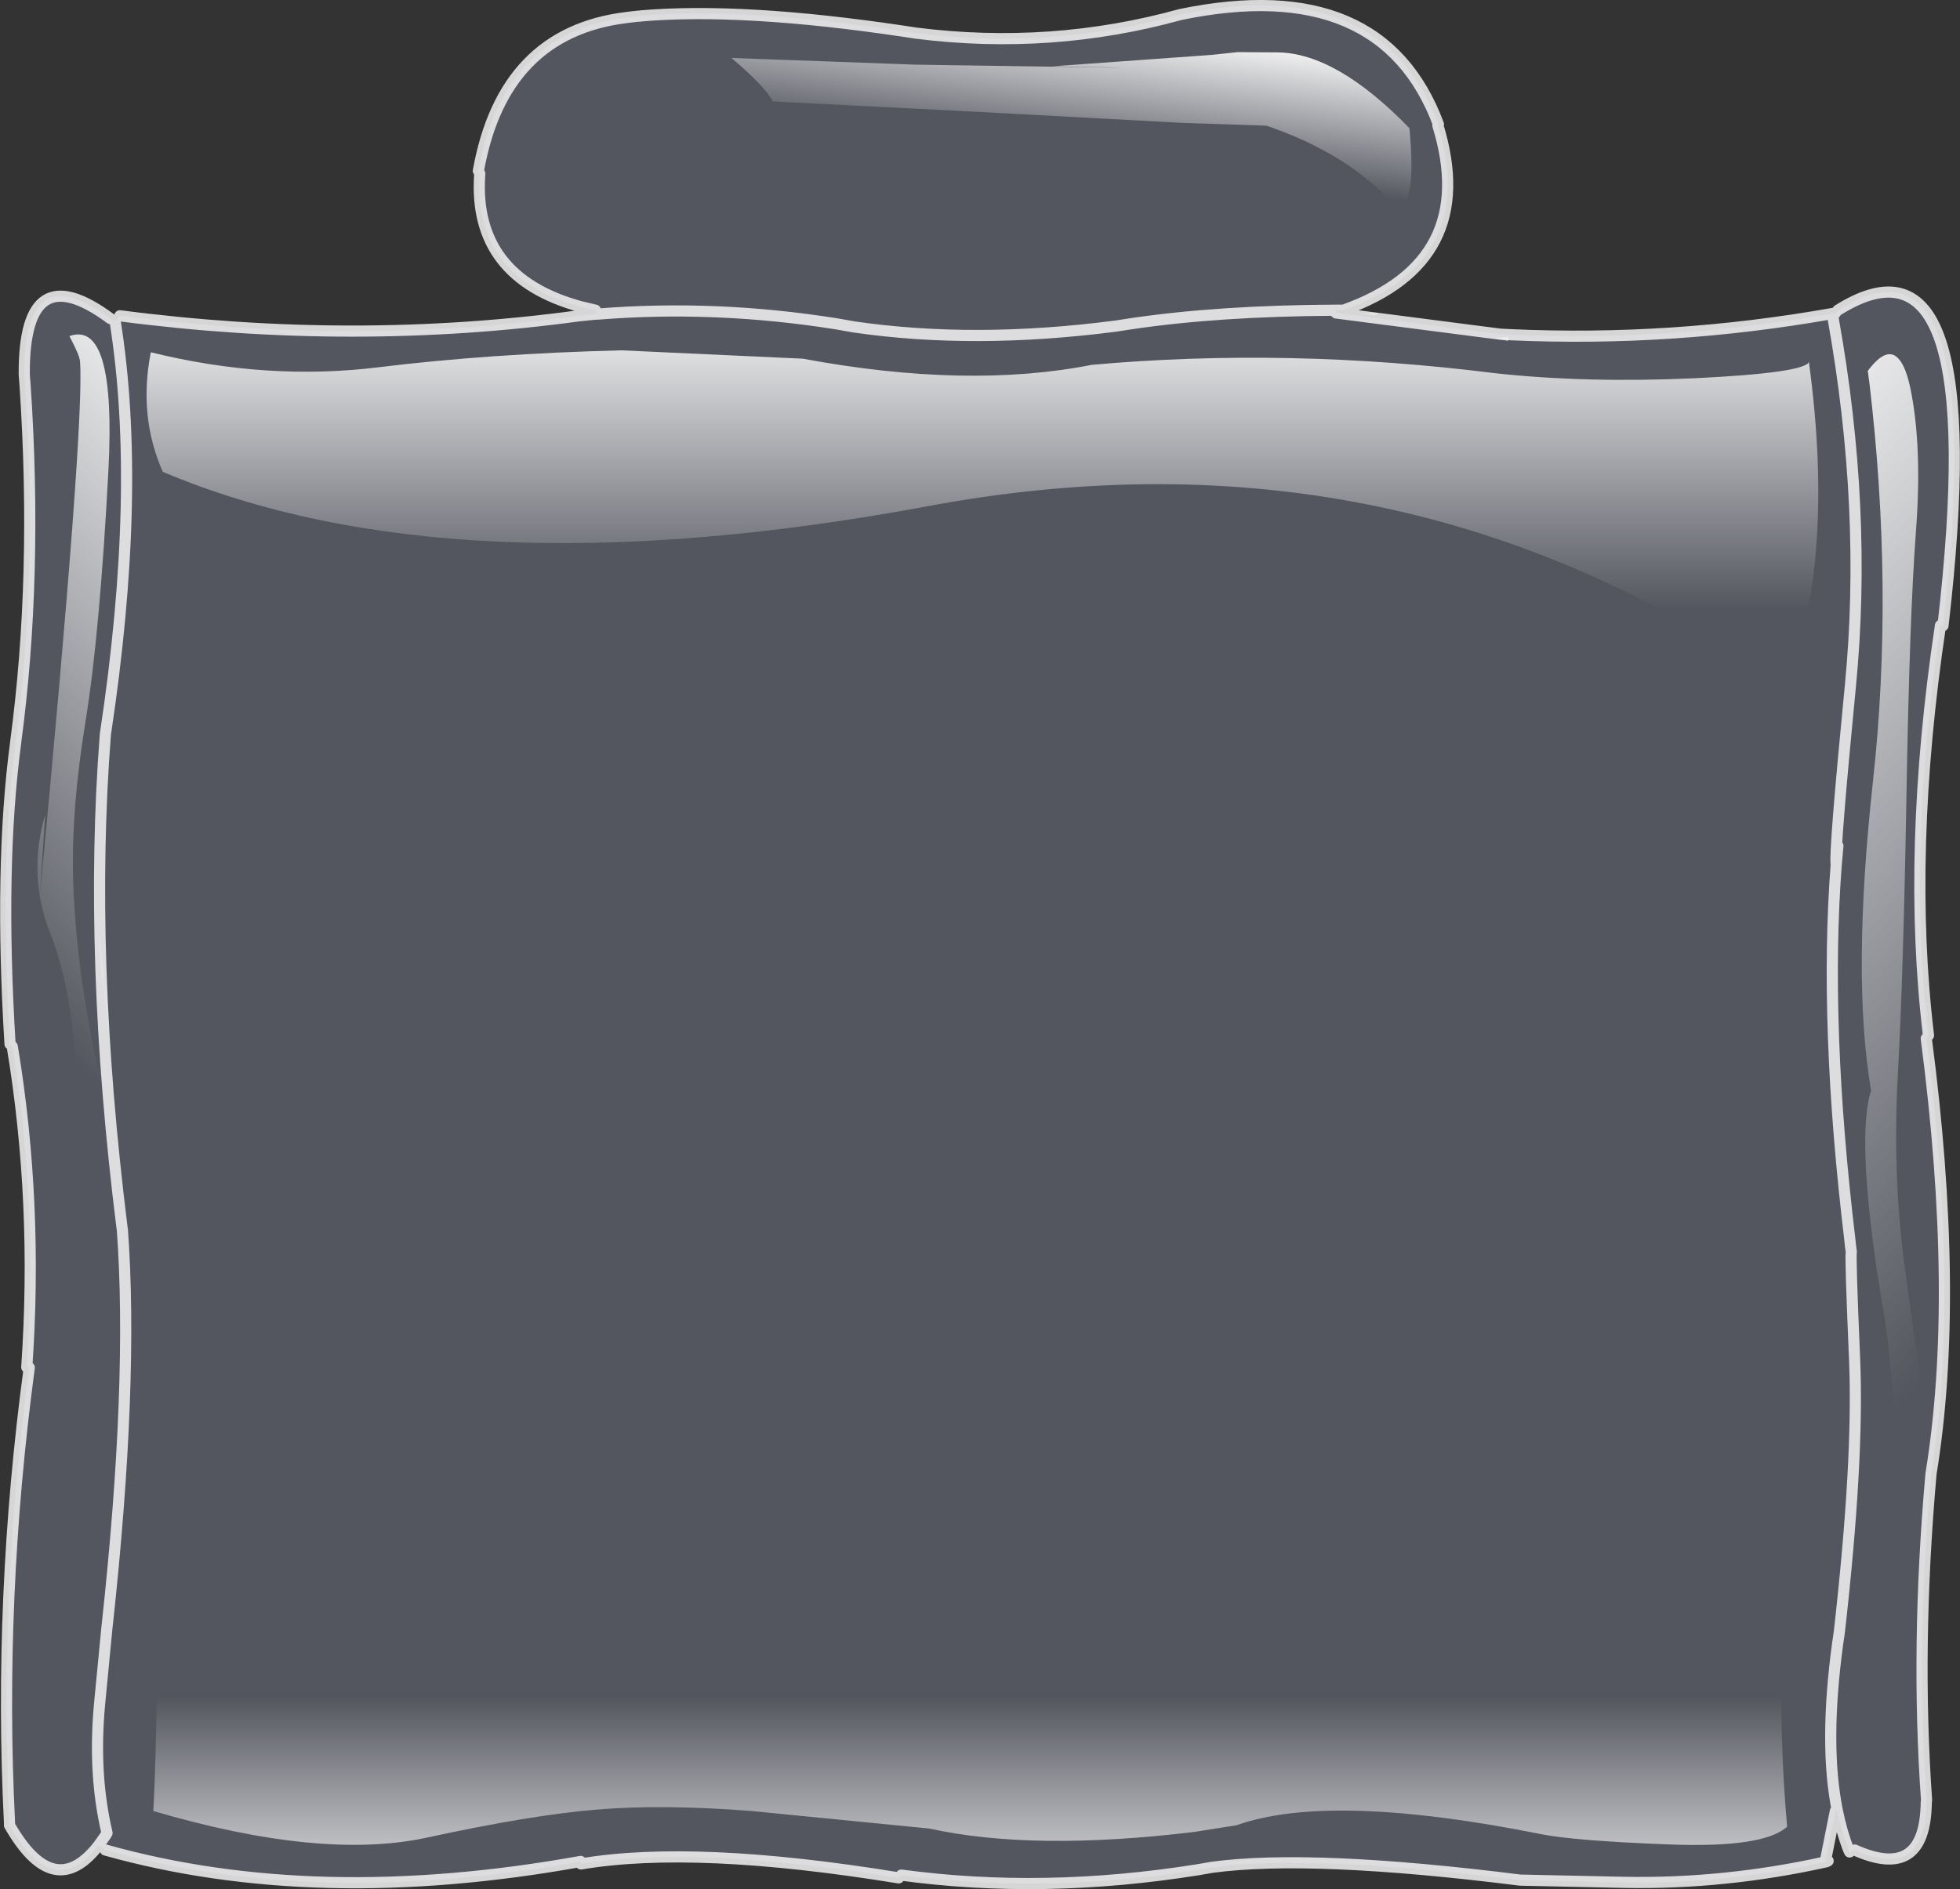
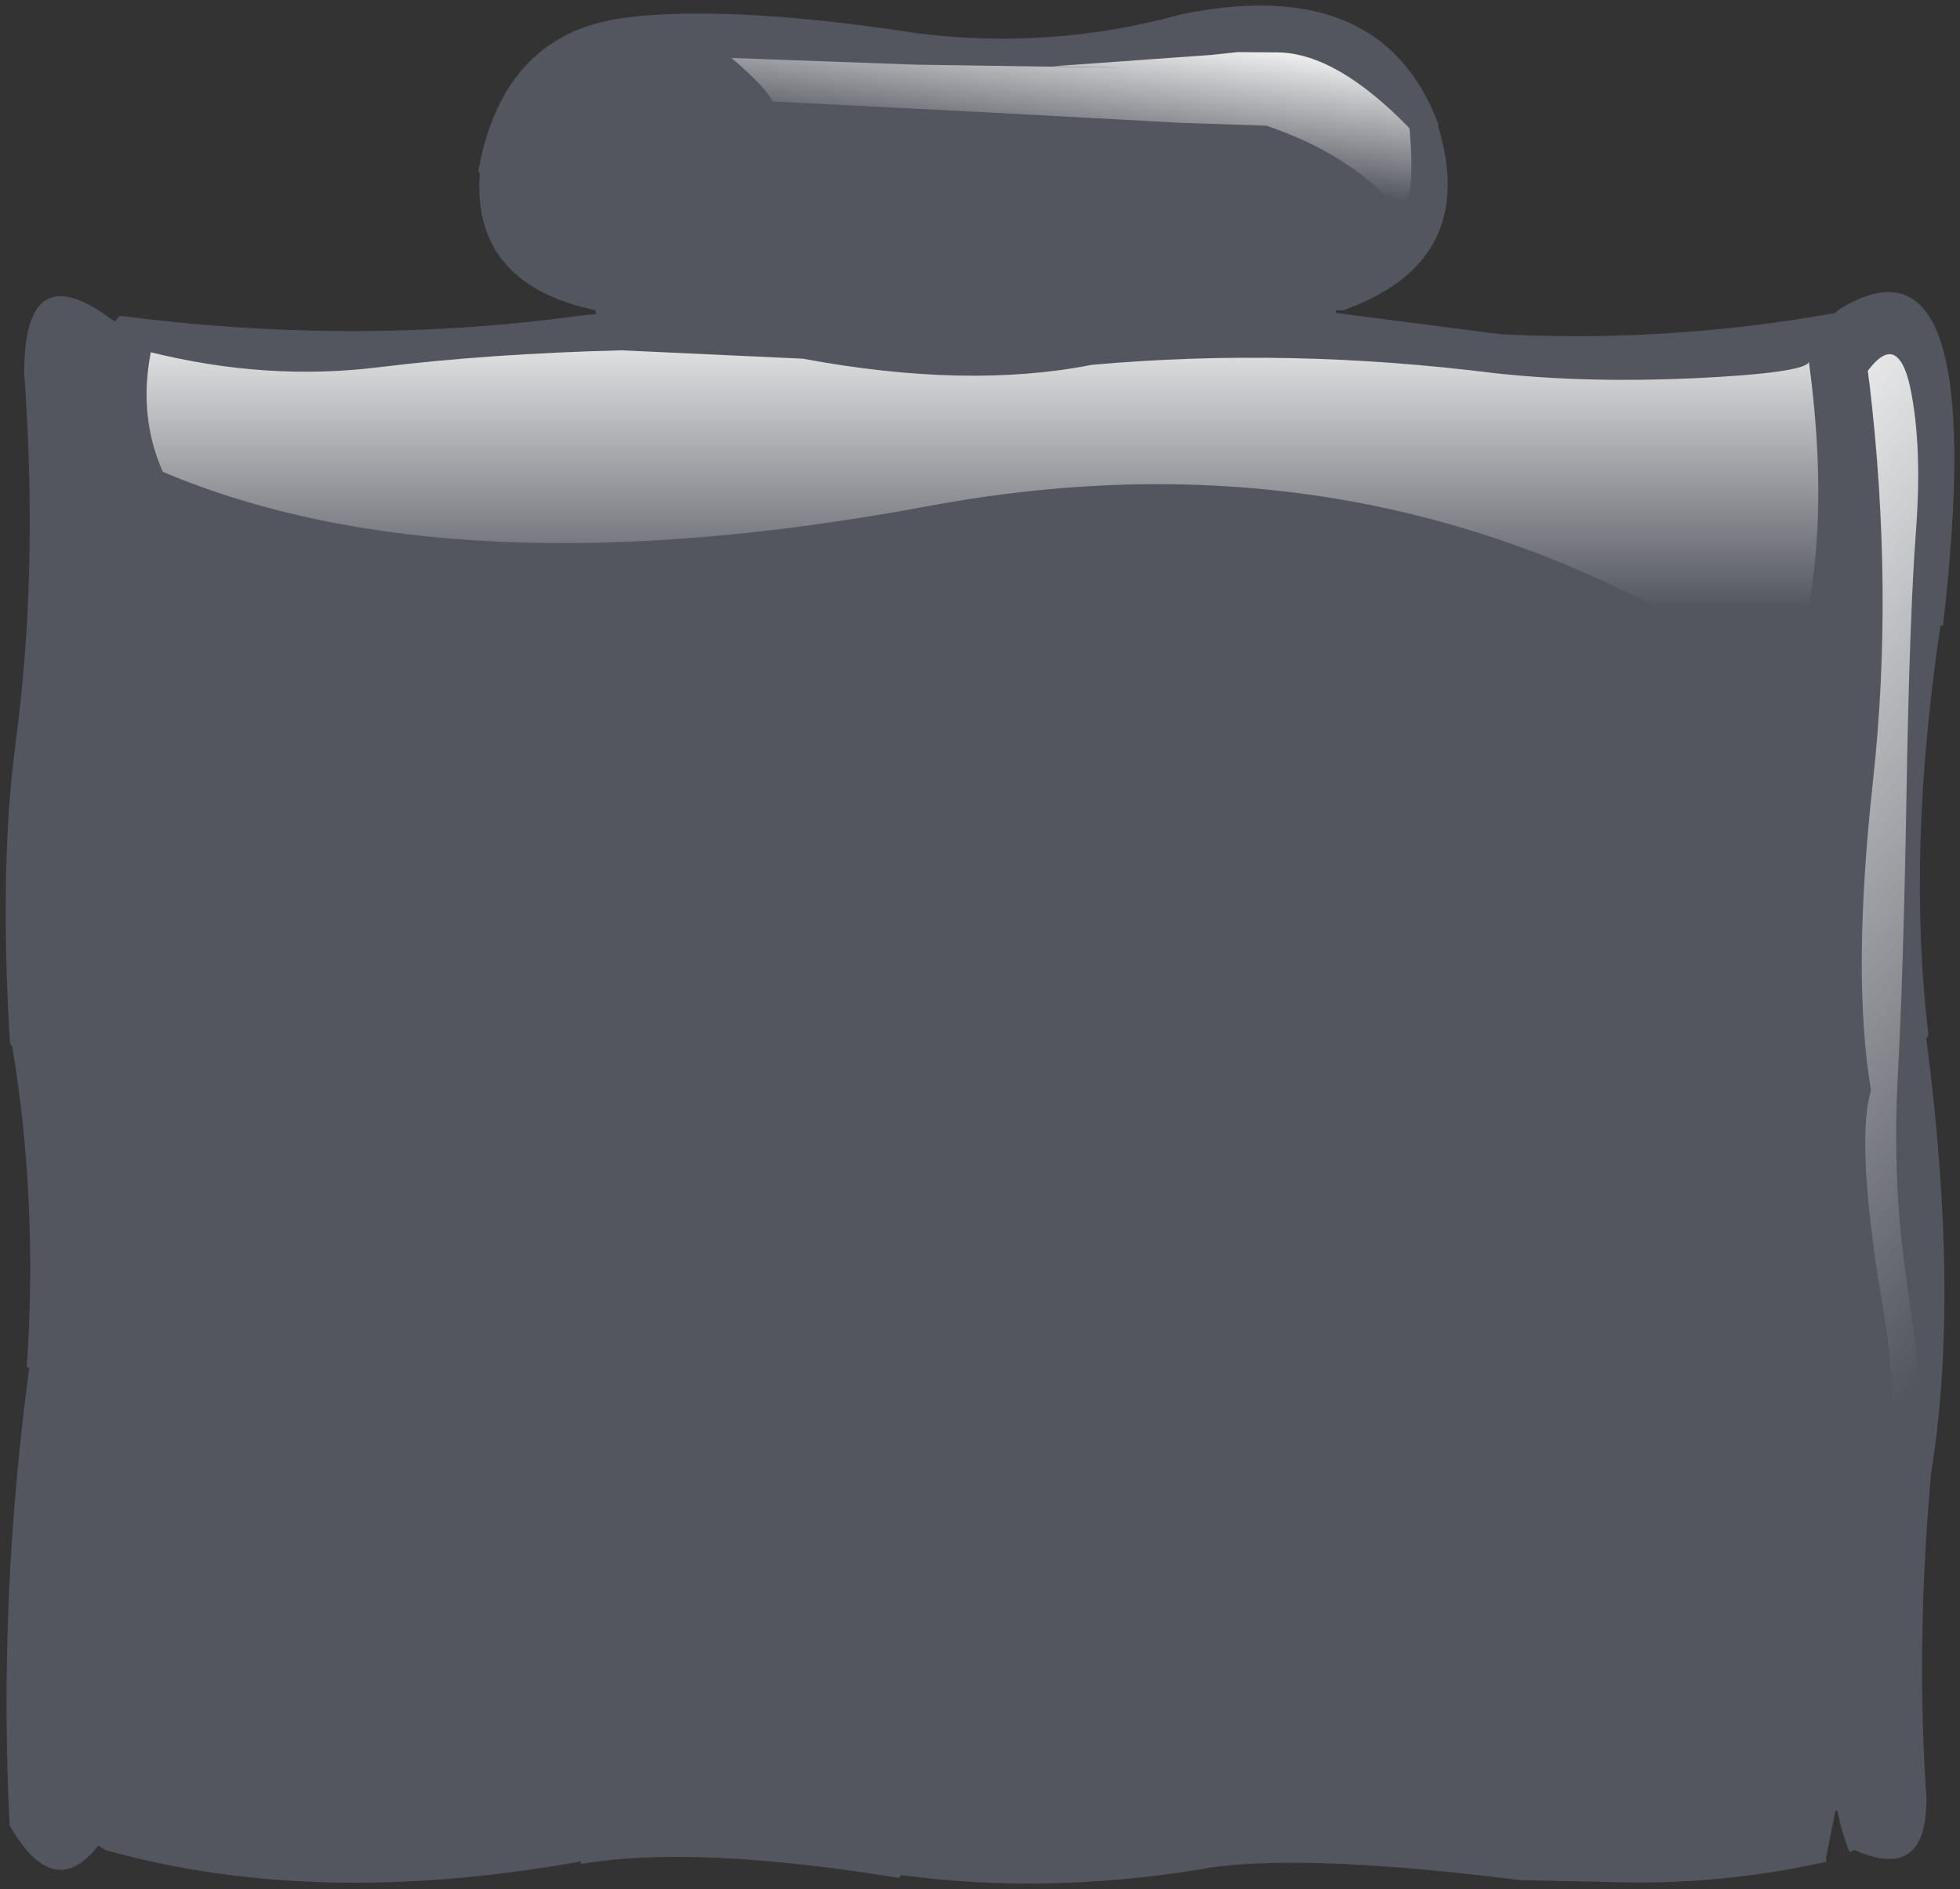
<svg xmlns="http://www.w3.org/2000/svg" height="338.9px" width="351.55px">
  <rect width="100%" height="100%" fill="#333333" stroke="none" />
  <g transform="matrix(1.0, 0.0, 0.0, 1.0, 139.85, 172.75)">
    <path d="M-24.85 -169.9 Q-6.65 -171.45 22.2 -167.15 L24.5 -166.8 Q48.75 -163.75 71.9 -170.15 108.0 -177.6 118.15 -150.45 L118.05 -150.25 Q125.55 -125.8 101.1 -117.1 L99.75 -117.1 99.8 -116.6 129.2 -112.8 129.25 -112.8 131.1 -112.7 Q160.0 -111.4 188.8 -116.5 L189.35 -116.6 189.8 -117.1 Q217.2 -134.3 208.65 -60.5 L208.2 -60.55 Q202.1 -19.7 206.05 13.0 L205.65 13.55 Q211.7 59.85 206.5 91.65 203.75 122.7 205.7 150.15 L205.65 150.65 Q205.45 164.8 192.8 159.15 L191.9 159.5 191.65 158.95 Q190.45 155.8 189.7 152.1 L189.35 152.15 187.65 160.65 187.75 161.25 Q169.55 165.3 151.4 164.95 L132.8 164.55 Q95.4 159.85 77.55 162.25 L74.95 162.7 Q47.35 167.1 21.8 163.65 L21.35 164.15 Q-15.2 158.2 -35.65 161.65 L-35.7 161.2 Q-83.2 169.75 -120.95 159.15 L-122.2 158.35 -120.85 156.45 -120.65 156.1 Q-123.15 145.6 -122.0 133.05 L-120.65 119.05 -120.6 118.65 Q-115.9 75.3 -117.9 47.9 L-117.95 47.6 Q-124.05 -1.2 -120.95 -41.0 -114.35 -84.7 -119.2 -115.1 -114.35 -84.7 -120.95 -41.0 -124.05 -1.2 -117.95 47.6 L-117.9 47.9 Q-115.9 75.3 -120.6 118.65 L-120.65 119.05 -122.0 133.05 Q-123.15 145.6 -120.65 156.1 L-120.85 156.45 -122.2 158.35 Q-130.2 168.6 -138.15 154.7 L-138.15 154.15 Q-140.15 114.0 -134.6 72.6 L-135.05 72.55 Q-133.0 43.05 -137.65 15.0 L-138.05 14.55 Q-140.0 -17.25 -137.05 -39.45 L-137.05 -39.5 Q-133.05 -69.3 -135.35 -103.6 L-135.5 -105.55 -135.5 -105.65 Q-135.6 -127.1 -120.05 -115.6 L-119.2 -115.1 -118.35 -116.1 Q-76.2 -110.6 -35.95 -116.1 L-32.95 -116.4 -32.6 -116.4 Q-11.5 -118.1 10.2 -114.65 L13.3 -114.1 Q34.9 -110.95 60.3 -114.25 L62.9 -114.65 Q78.65 -117.0 99.75 -117.1 78.65 -117.0 62.9 -114.65 L60.3 -114.25 Q34.9 -110.95 13.3 -114.1 L10.2 -114.65 Q-11.5 -118.1 -32.6 -116.4 L-32.95 -116.4 -33.05 -117.1 -35.55 -117.7 -35.6 -117.7 Q-55.15 -123.0 -53.8 -141.6 L-54.05 -142.1 Q-49.6 -166.9 -27.5 -169.6 L-24.85 -169.9 M189.8 -21.0 L189.5 -17.65 Q189.1 -19.55 192.05 -49.8 195.1 -81.25 188.95 -115.6 195.1 -81.25 192.05 -49.8 189.1 -19.55 189.5 -17.65 L189.8 -21.0 M189.5 -17.65 Q187.3 10.9 191.95 49.7 L192.05 50.7 192.2 51.85 Q192.0 52.6 192.8 71.25 193.55 89.25 190.05 120.1 L189.75 122.15 Q187.3 140.25 189.7 152.1 187.3 140.25 189.75 122.15 L190.05 120.1 Q193.55 89.25 192.8 71.25 192.0 52.6 192.2 51.85 L192.05 50.7 191.95 49.7 Q187.3 10.9 189.5 -17.65" fill="#929ab3" fill-opacity="0.349" fill-rule="evenodd" stroke="none" />
-     <path d="M-24.85 -169.9 Q-6.65 -171.45 22.2 -167.15 L24.5 -166.8 Q48.75 -163.75 71.9 -170.15 108.0 -177.6 118.15 -150.45 L118.05 -150.25 Q125.55 -125.8 101.1 -117.1 L99.75 -117.1 Q78.65 -117.0 62.9 -114.65 L60.3 -114.25 Q34.9 -110.95 13.3 -114.1 L10.2 -114.65 Q-11.5 -118.1 -32.6 -116.4 L-32.95 -116.4 -35.95 -116.1 Q-76.2 -110.6 -118.35 -116.1 M99.8 -116.6 L129.2 -112.8 129.25 -112.8 131.1 -112.7 Q160.0 -111.4 188.8 -116.5 L189.35 -116.6 M189.8 -117.1 Q217.2 -134.3 208.65 -60.5 M208.2 -60.55 Q202.1 -19.7 206.05 13.0 M205.65 13.55 Q211.7 59.85 206.5 91.65 203.75 122.7 205.7 150.15 L205.65 150.65 Q205.45 164.8 192.8 159.15 M191.9 159.5 L191.65 158.95 Q190.45 155.8 189.7 152.1 187.3 140.25 189.75 122.15 L190.05 120.1 Q193.55 89.25 192.8 71.25 192.0 52.6 192.2 51.85 L192.05 50.7 191.95 49.7 Q187.3 10.9 189.5 -17.65 L189.8 -21.0 M189.35 152.15 L187.65 160.65 M187.75 161.25 L188.05 161.1 M-119.2 -115.1 Q-114.35 -84.7 -120.95 -41.0 -124.05 -1.2 -117.95 47.6 L-117.9 47.9 Q-115.9 75.3 -120.6 118.65 L-120.65 119.05 -122.0 133.05 Q-123.15 145.6 -120.65 156.1 L-120.85 156.45 -122.2 158.35 Q-130.2 168.6 -138.15 154.7 L-138.15 154.15 Q-140.15 114.0 -134.6 72.6 M-120.95 159.15 Q-83.2 169.75 -35.7 161.2 M-35.65 161.65 Q-15.2 158.2 21.35 164.15 M21.8 163.65 Q47.35 167.1 74.95 162.7 L77.55 162.25 Q95.4 159.85 132.8 164.55 L151.4 164.95 Q169.55 165.3 187.75 161.25 M188.95 -115.6 Q195.1 -81.25 192.05 -49.8 189.1 -19.55 189.5 -17.65 M-24.85 -169.9 L-25.15 -169.85 -25.4 -169.85 -26.7 -169.7 -27.5 -169.6 Q-49.6 -166.9 -54.05 -142.1 M-53.8 -141.6 Q-55.15 -123.0 -35.6 -117.7 L-35.55 -117.7 -33.05 -117.1 M-120.05 -115.6 Q-135.6 -127.1 -135.5 -105.65 L-135.5 -105.55 -135.35 -103.6 Q-133.05 -69.3 -137.05 -39.5 L-137.05 -39.45 Q-140.0 -17.25 -138.05 14.55 M-137.65 15.0 Q-133.0 43.05 -135.05 72.55" fill="none" stroke="#ffffff" stroke-linecap="round" stroke-linejoin="round" stroke-opacity="0.8" stroke-width="2.0" />
-     <path d="M130.65 -112.25 L130.65 -111.55 128.45 -112.05 130.65 -112.25 M106.7 -116.2 L104.65 -116.55 107.4 -116.55 106.7 -116.2" fill="#ffffff" fill-opacity="0.498" fill-rule="evenodd" stroke="none" />
    <path d="M82.15 -163.4 L89.45 -163.35 Q99.95 -163.15 112.95 -149.75 114.3 -135.3 110.6 -135.55 102.25 -145.1 87.3 -150.2 L72.2 -150.7 36.1 -152.65 -1.25 -154.55 Q-2.5 -157.1 -8.65 -162.35 L24.35 -161.15 Q82.6 -160.25 48.9 -160.85 L77.45 -162.9 82.15 -163.4" fill="url(#gradient0)" fill-rule="evenodd" stroke="none" />
    <path d="M4.15 -108.4 Q33.7 -102.9 56.0 -107.3 91.3 -110.45 128.25 -105.8 144.7 -104.0 164.25 -104.9 183.75 -105.85 184.6 -107.8 189.4 -72.35 180.5 -49.5 111.8 -97.85 26.65 -81.95 -58.55 -66.1 -110.65 -88.1 -115.05 -98.05 -112.8 -109.55 -91.95 -104.4 -72.05 -106.85 -52.15 -109.3 -28.4 -109.9 L4.15 -108.4" fill="url(#gradient1)" fill-rule="evenodd" stroke="none" />
-     <path d="M180.75 90.6 L180.7 90.65 Q178.45 130.5 180.7 154.95 176.55 158.8 159.55 158.15 142.5 157.5 136.55 156.3 98.75 148.75 81.95 154.7 L74.4 155.9 Q45.5 159.4 26.85 155.3 L-5.05 152.15 Q-21.2 150.9 -32.85 151.9 -44.55 152.85 -63.4 156.95 -82.25 161.0 -112.35 152.15 -111.4 134.9 -111.6 90.6 72.9 167.45 180.75 90.6" fill="url(#gradient2)" fill-rule="evenodd" stroke="none" />
-     <path d="M-121.1 3.15 Q-119.5 18.25 -120.6 10.0 L-121.65 2.45 Q-122.7 -12.0 -121.1 3.15 M-132.7 -11.95 Q-133.85 -18.8 -131.95 -25.9 L-131.75 -26.6 -132.7 -11.95 Q-124.65 -96.65 -125.5 -107.95 -125.6 -109.05 -127.4 -112.45 -119.0 -115.45 -120.4 -88.45 -121.95 -59.1 -124.5 -43.4 -127.05 -27.7 -126.75 -15.75 -126.5 -3.8 -124.0 10.4 -121.55 24.55 -121.35 17.3 -121.35 31.95 -122.25 47.75 -123.25 63.85 -125.2 81.1 L-126.3 97.95 Q-126.85 110.45 -126.05 117.95 L-126.1 118.6 Q-121.25 143.85 -121.05 152.15 -125.35 159.9 -129.95 122.65 L-126.3 47.6 Q-125.7 35.65 -126.25 20.25 -126.85 4.85 -130.8 -5.2 -132.15 -8.55 -132.7 -11.95" fill="url(#gradient3)" fill-rule="evenodd" stroke="none" />
    <path d="M200.8 -108.25 Q202.0 -106.85 202.8 -103.1 204.95 -92.7 203.8 -77.45 202.65 -62.25 202.1 -30.15 201.55 1.9 200.55 20.1 199.55 38.3 201.85 55.0 204.1 71.7 205.2 78.6 208.75 143.9 195.55 147.35 203.05 100.55 198.45 65.4 L196.85 55.55 Q193.2 30.9 195.75 22.9 192.25 2.45 196.1 -32.7 199.85 -66.9 195.45 -104.05 L195.25 -105.45 195.25 -105.6 195.15 -106.2 Q198.65 -110.9 200.8 -108.25" fill="url(#gradient4)" fill-rule="evenodd" stroke="none" />
  </g>
  <defs>
    <linearGradient gradientTransform="matrix(-0.002, 0.016, -0.992, -0.122, -63.9, -171.6)" gradientUnits="userSpaceOnUse" id="gradient0" spreadMethod="pad" x1="-819.2" x2="819.2">
      <stop offset="0.0" stop-color="#ffffff" />
      <stop offset="1.0" stop-color="#ffffff" stop-opacity="0.0" />
    </linearGradient>
    <linearGradient gradientTransform="matrix(0.0, 0.035, -1.0, 0.0, -76.95, -92.05)" gradientUnits="userSpaceOnUse" id="gradient1" spreadMethod="pad" x1="-819.2" x2="819.2">
      <stop offset="0.0" stop-color="#ffffff" />
      <stop offset="1.0" stop-color="#ffffff" stop-opacity="0.0" />
    </linearGradient>
    <linearGradient gradientTransform="matrix(0.0, -0.026, 1.0, 0.0, -119.85, 153.1)" gradientUnits="userSpaceOnUse" id="gradient2" spreadMethod="pad" x1="-819.2" x2="819.2">
      <stop offset="0.0" stop-color="#ffffff" />
      <stop offset="1.0" stop-color="#ffffff" stop-opacity="0.0" />
    </linearGradient>
    <linearGradient gradientTransform="matrix(-0.048, 0.048, -0.707, -0.707, -97.5, -31.4)" gradientUnits="userSpaceOnUse" id="gradient3" spreadMethod="pad" x1="-819.2" x2="819.2">
      <stop offset="0.0" stop-color="#ffffff" />
      <stop offset="1.0" stop-color="#ffffff" stop-opacity="0.0" />
    </linearGradient>
    <linearGradient gradientTransform="matrix(0.068, 0.059, 0.653, -0.755, 178.3, -7.25)" gradientUnits="userSpaceOnUse" id="gradient4" spreadMethod="pad" x1="-819.2" x2="819.2">
      <stop offset="0.0" stop-color="#ffffff" />
      <stop offset="1.0" stop-color="#ffffff" stop-opacity="0.0" />
    </linearGradient>
  </defs>
</svg>